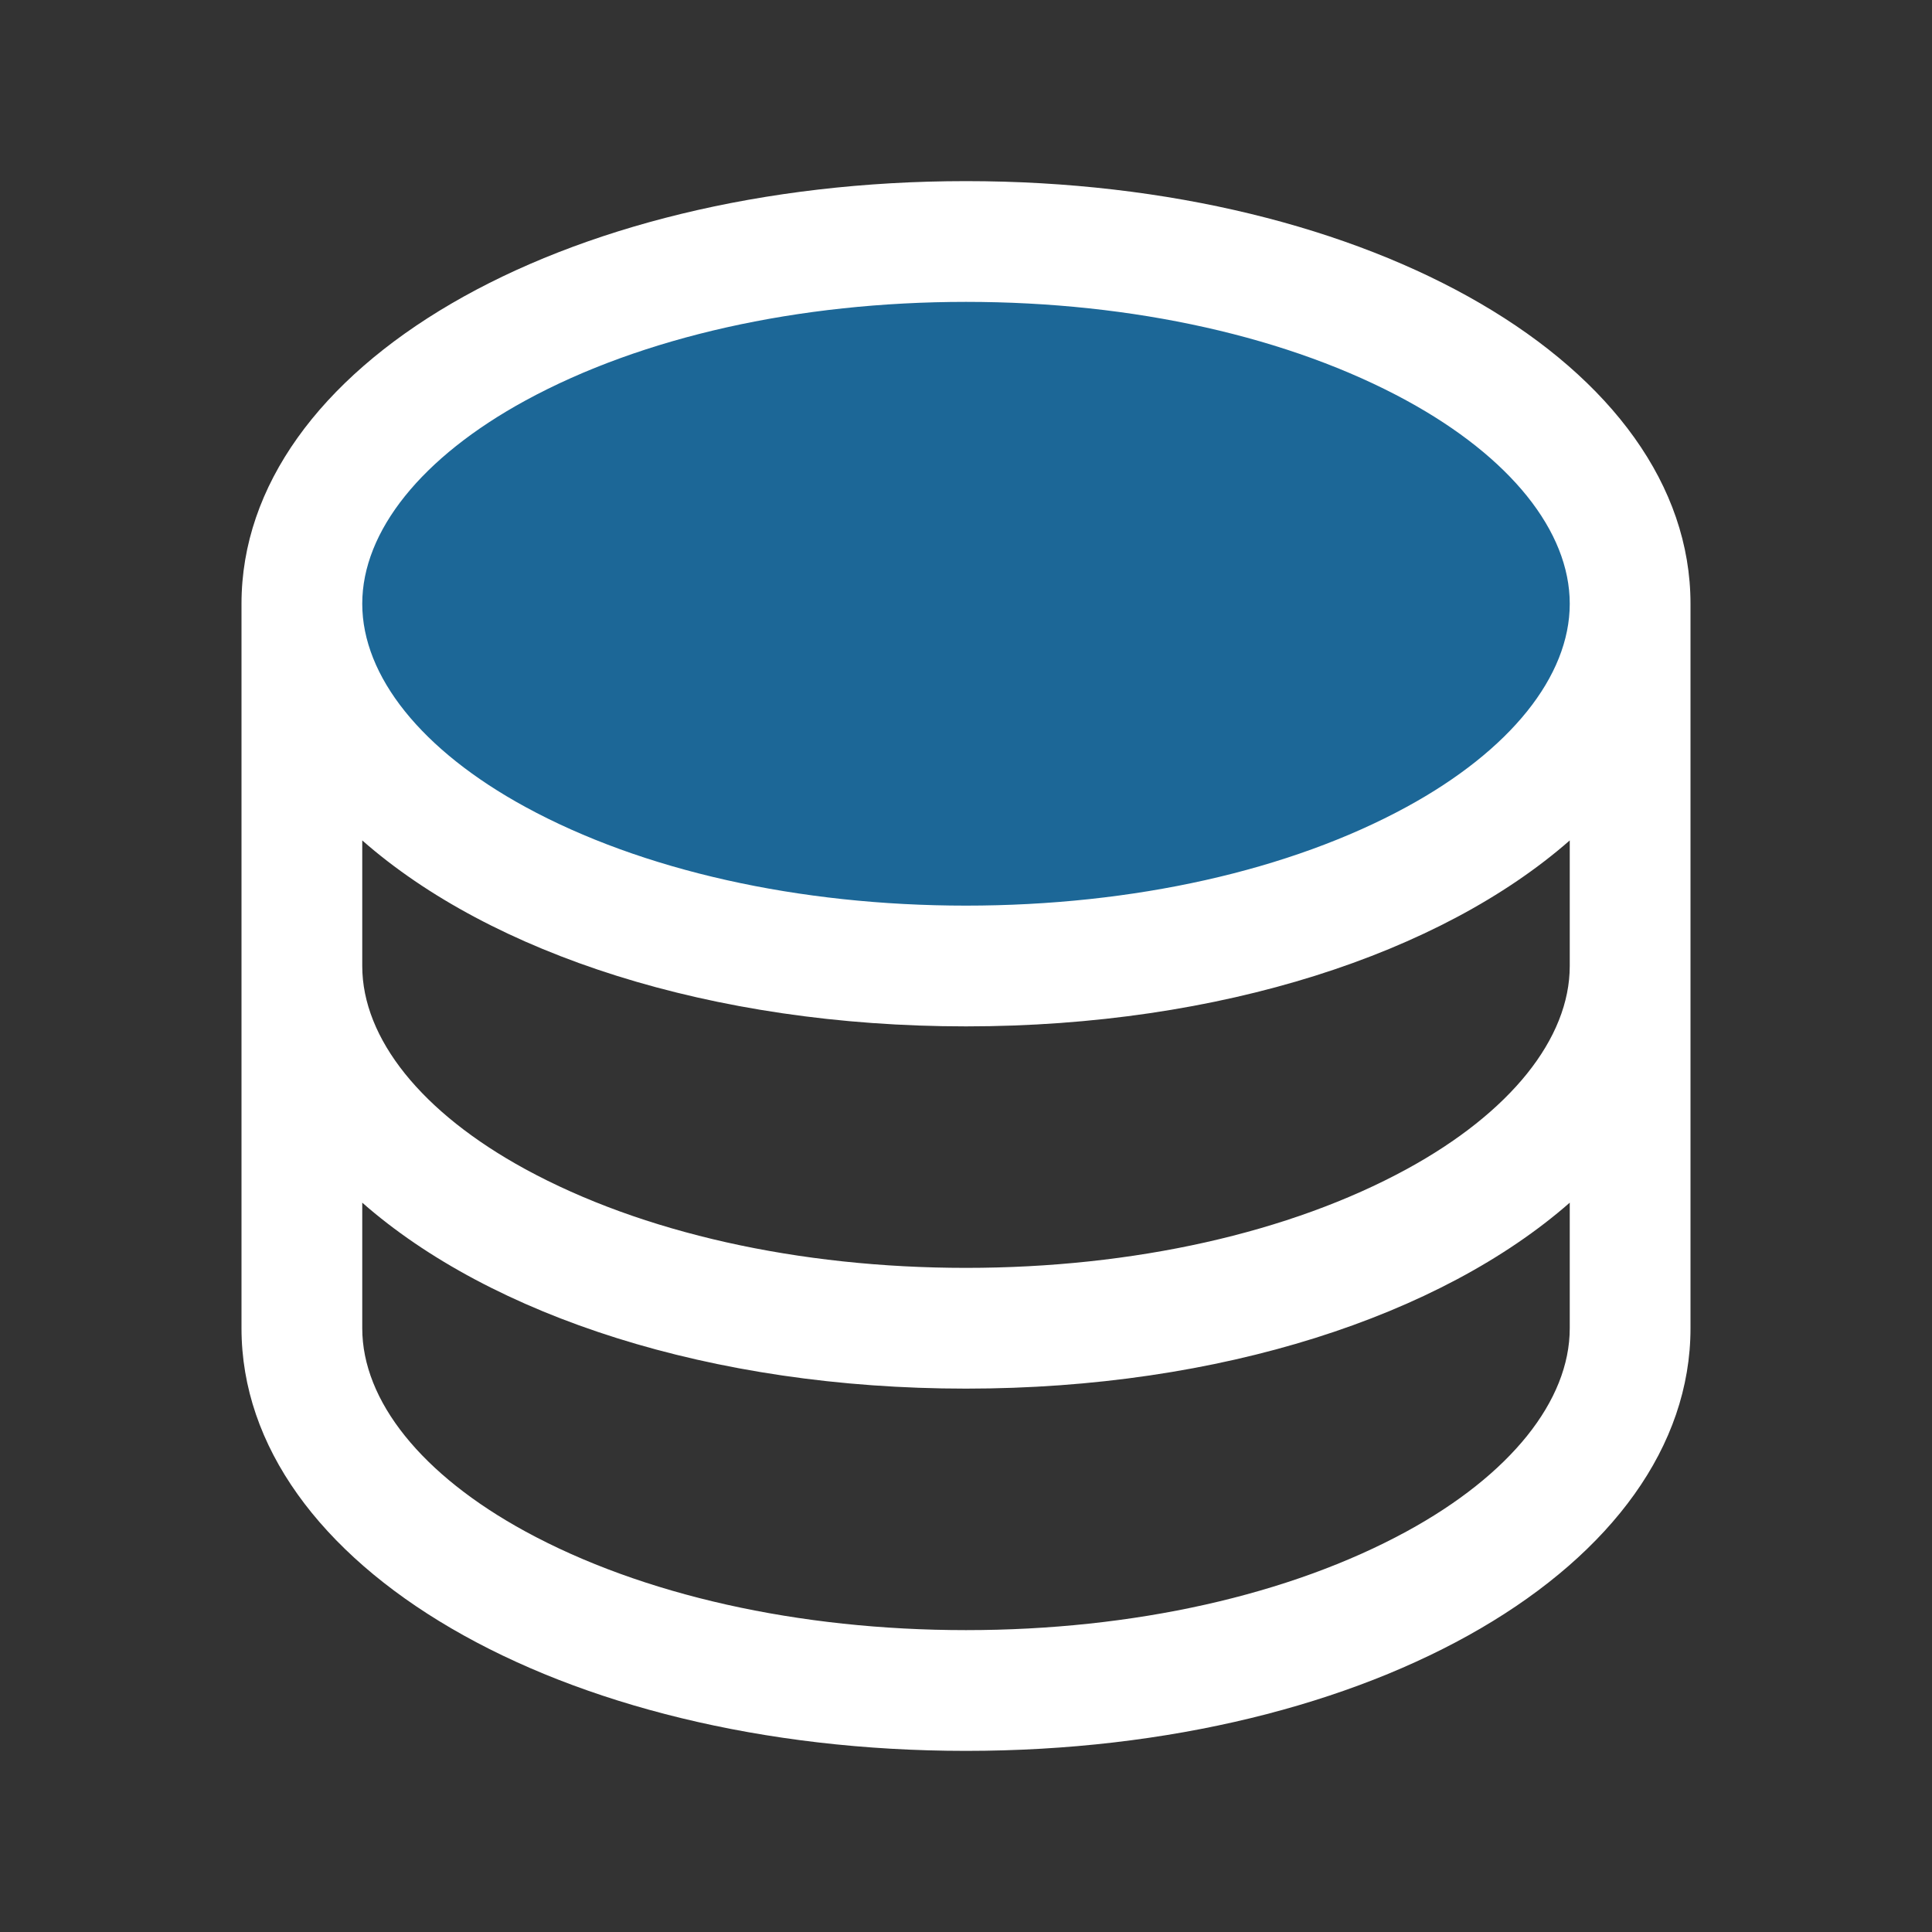
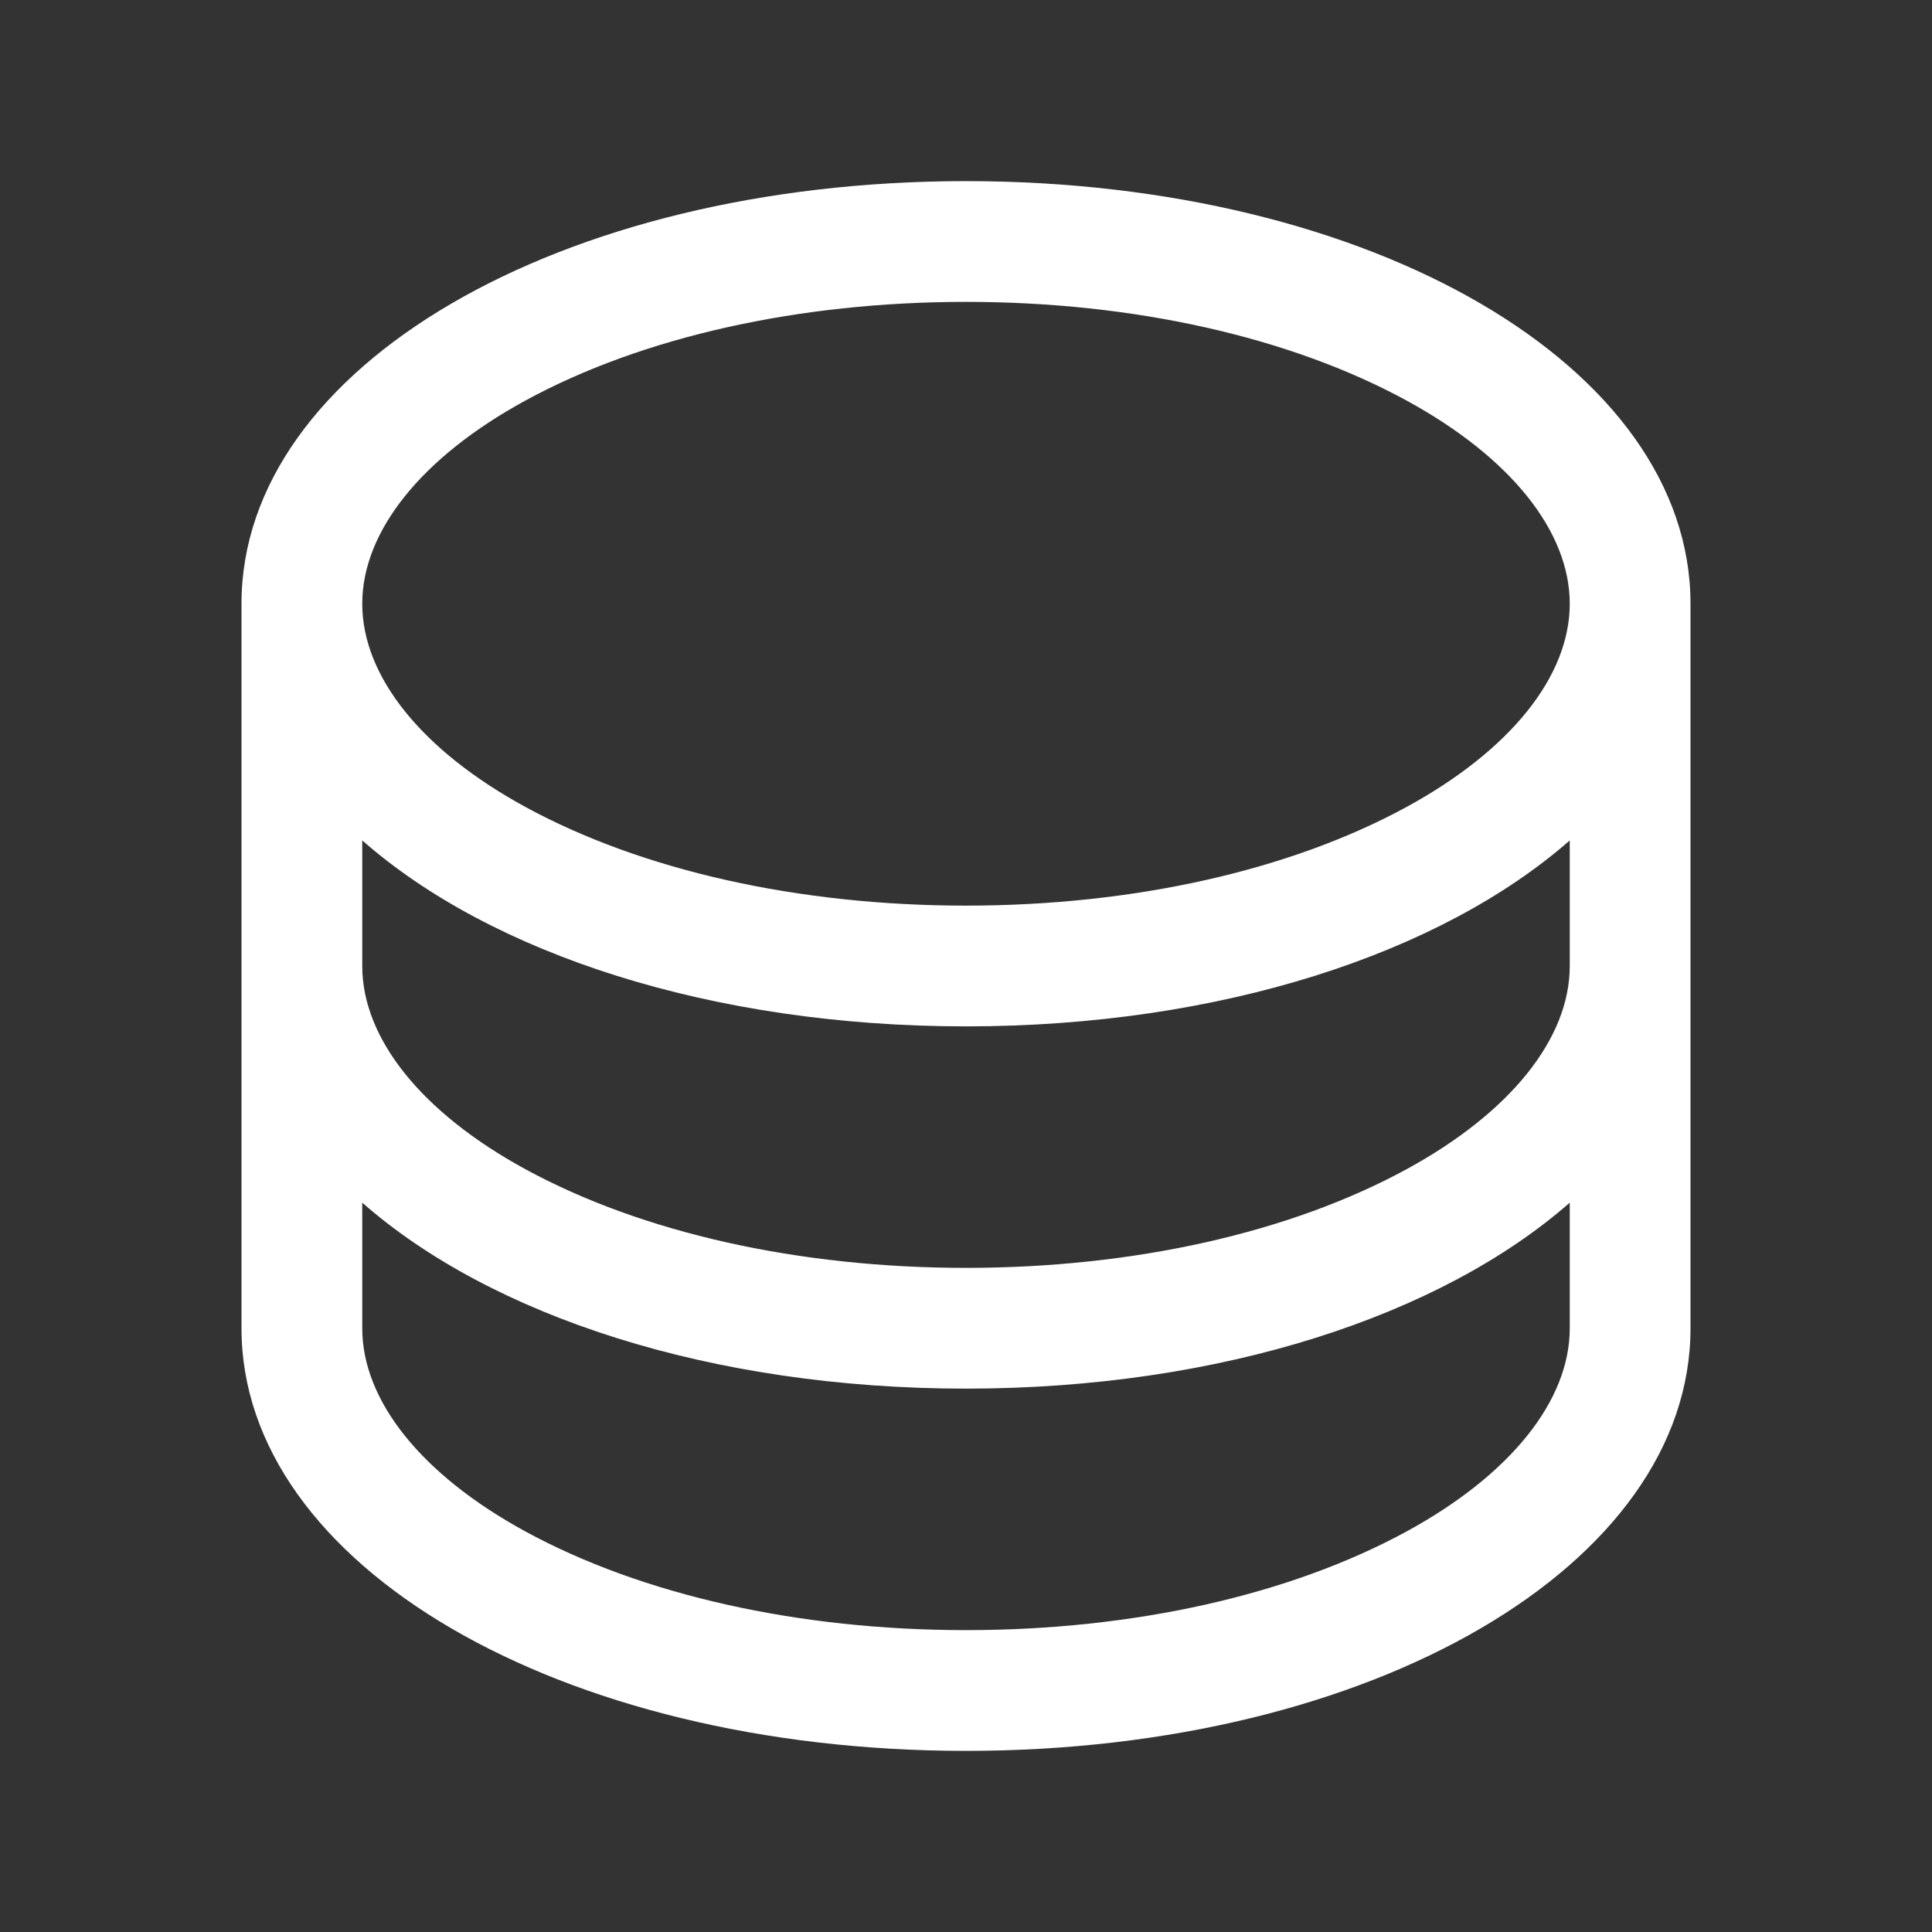
<svg xmlns="http://www.w3.org/2000/svg" width="64" height="64" viewBox="0 0 64 64" fill="none">
  <rect x="0" y="0" width="64" height="64" fill="#333333" stroke="none" />
-   <path opacity="0.5" d="M54 20C54 26.628 44.15 32 32 32C19.85 32 10 26.628 10 20C10 13.373 19.85 8 32 8C44.15 8 54 13.373 54 20Z" fill="#079DFC" />
  <path d="M32 6C18.543 6 8 12.15 8 20V44C8 51.85 18.543 58 32 58C45.458 58 56 51.85 56 44V20C56 12.15 45.458 6 32 6ZM52 32C52 34.405 50.03 36.858 46.597 38.73C42.733 40.837 37.547 42 32 42C26.453 42 21.267 40.837 17.402 38.73C13.97 36.858 12 34.405 12 32V27.84C16.265 31.59 23.558 34 32 34C40.443 34 47.735 31.58 52 27.84V32ZM17.402 13.27C21.267 11.162 26.453 10 32 10C37.547 10 42.733 11.162 46.597 13.27C50.03 15.143 52 17.595 52 20C52 22.405 50.03 24.858 46.597 26.73C42.733 28.837 37.547 30 32 30C26.453 30 21.267 28.837 17.402 26.73C13.97 24.858 12 22.405 12 20C12 17.595 13.97 15.143 17.402 13.27ZM46.597 50.73C42.733 52.837 37.547 54 32 54C26.453 54 21.267 52.837 17.402 50.73C13.97 48.858 12 46.405 12 44V39.84C16.265 43.59 23.558 46 32 46C40.443 46 47.735 43.58 52 39.84V44C52 46.405 50.03 48.858 46.597 50.73Z" fill="white" />
</svg>